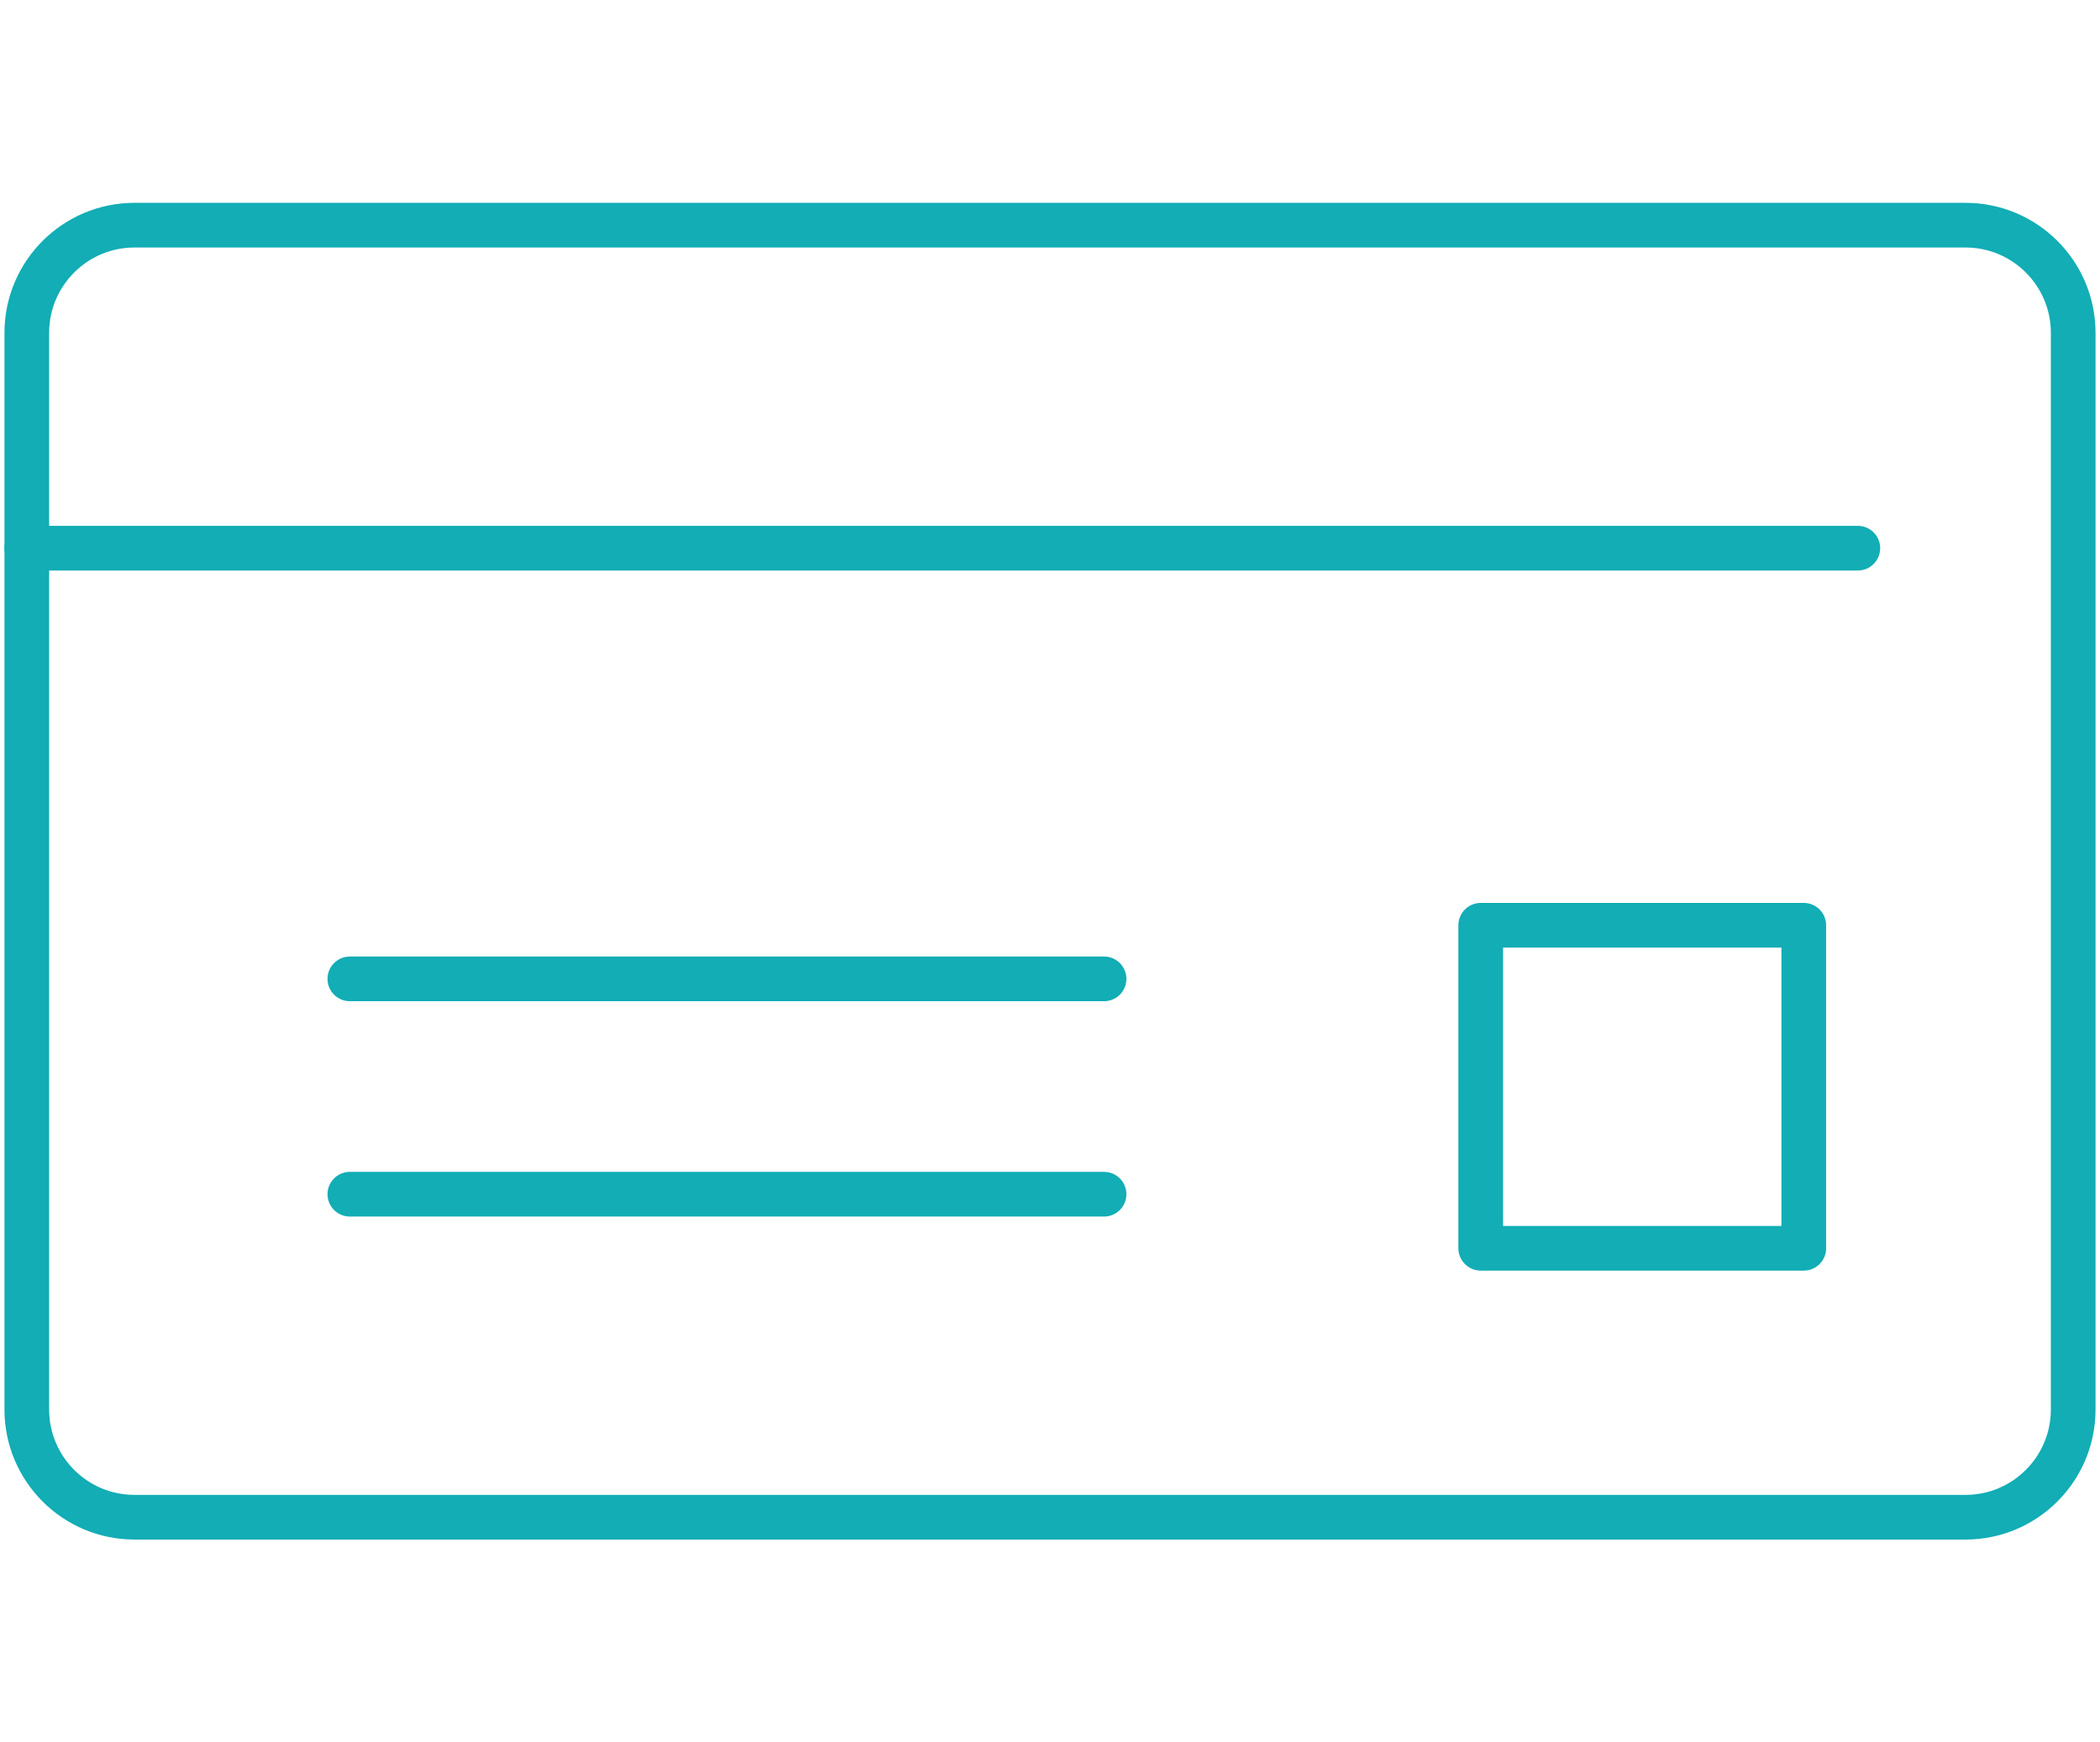
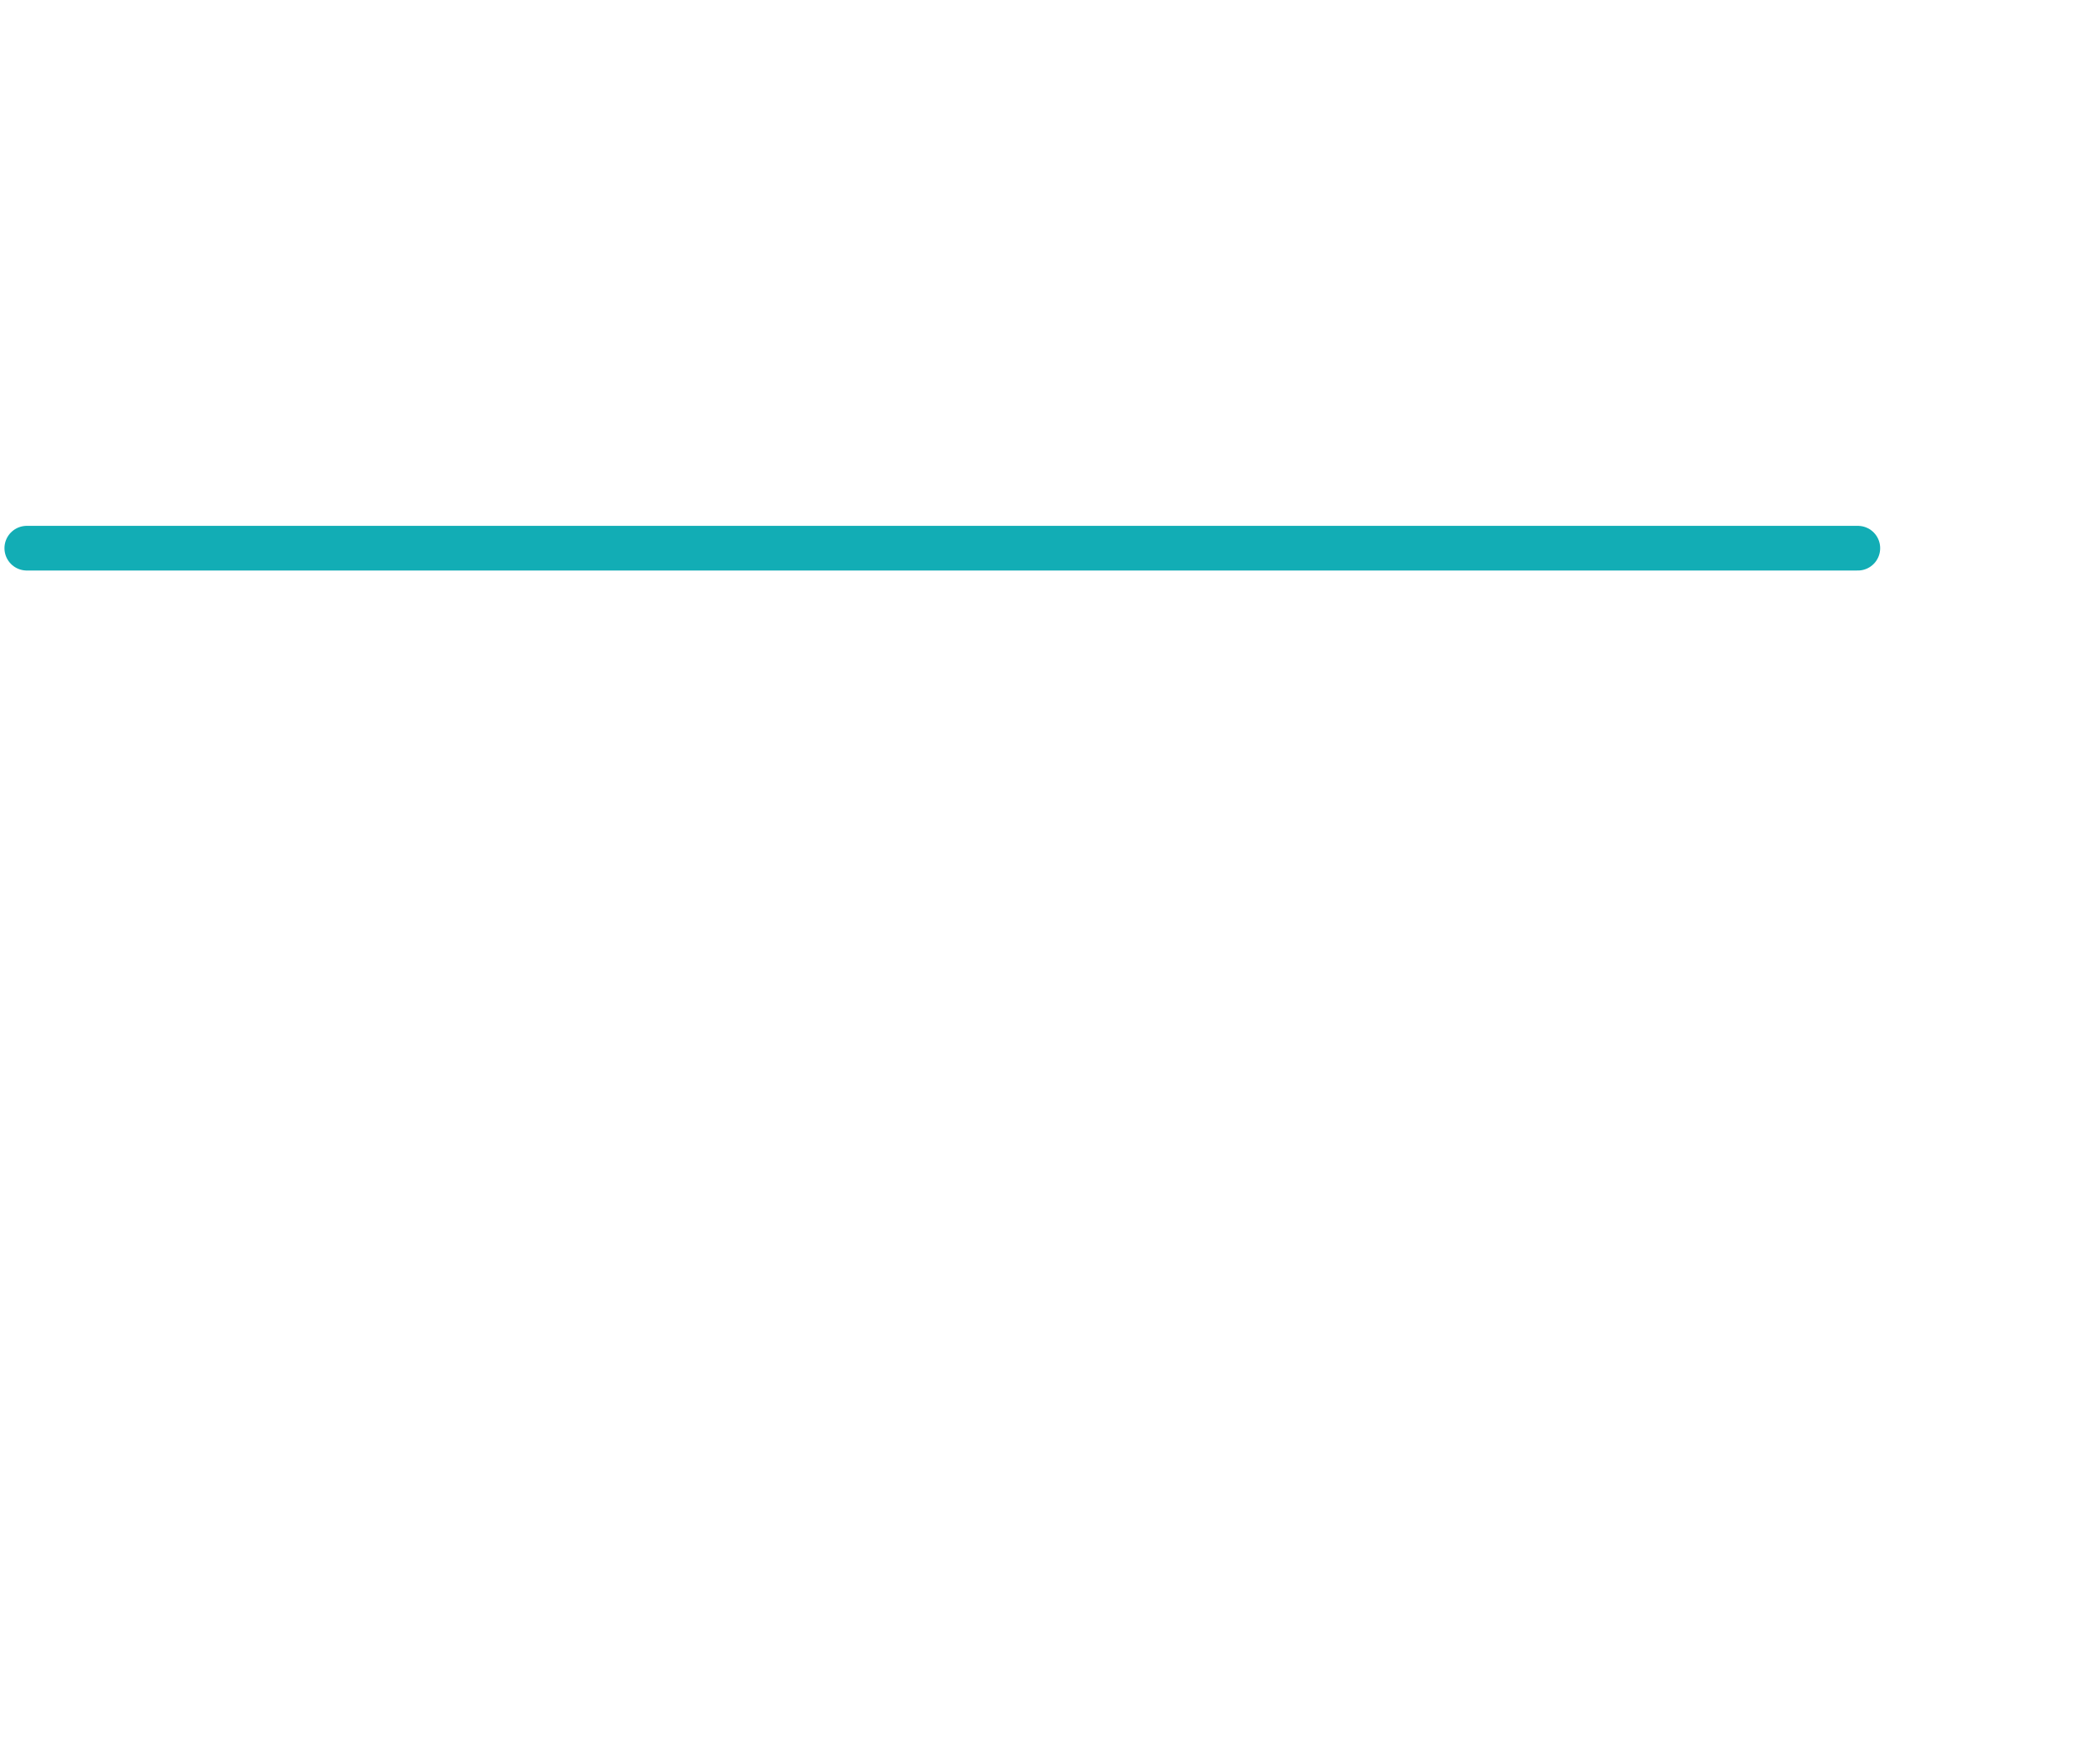
<svg xmlns="http://www.w3.org/2000/svg" id="_レイヤー_2" viewBox="0 0 47 39">
  <defs>
    <style>.cls-1,.cls-2{fill:none;}.cls-2{stroke:#12adb5;stroke-linecap:round;stroke-linejoin:round;}</style>
  </defs>
  <g id="_レイヤー_1-2">
    <g id="icon_data">
-       <path class="cls-2" d="M3.01,5.04H43.99c1.33,0,2.41,1.08,2.41,2.41V31.55c0,1.33-1.08,2.41-2.41,2.41H3.01c-1.33,0-2.41-1.08-2.41-2.41V7.45c0-1.33,1.08-2.41,2.41-2.41" />
      <line class="cls-2" x1=".6" y1="12.27" x2="41.58" y2="12.27" />
-       <line class="cls-2" x1="7.83" y1="21.91" x2="24.71" y2="21.91" />
-       <line class="cls-2" x1="7.83" y1="26.73" x2="24.71" y2="26.73" />
-       <rect class="cls-2" x="33.14" y="20.71" width="7.23" height="7.23" />
    </g>
  </g>
  <g id="slice">
-     <rect class="cls-1" width="47" height="39" />
-   </g>
+     </g>
</svg>